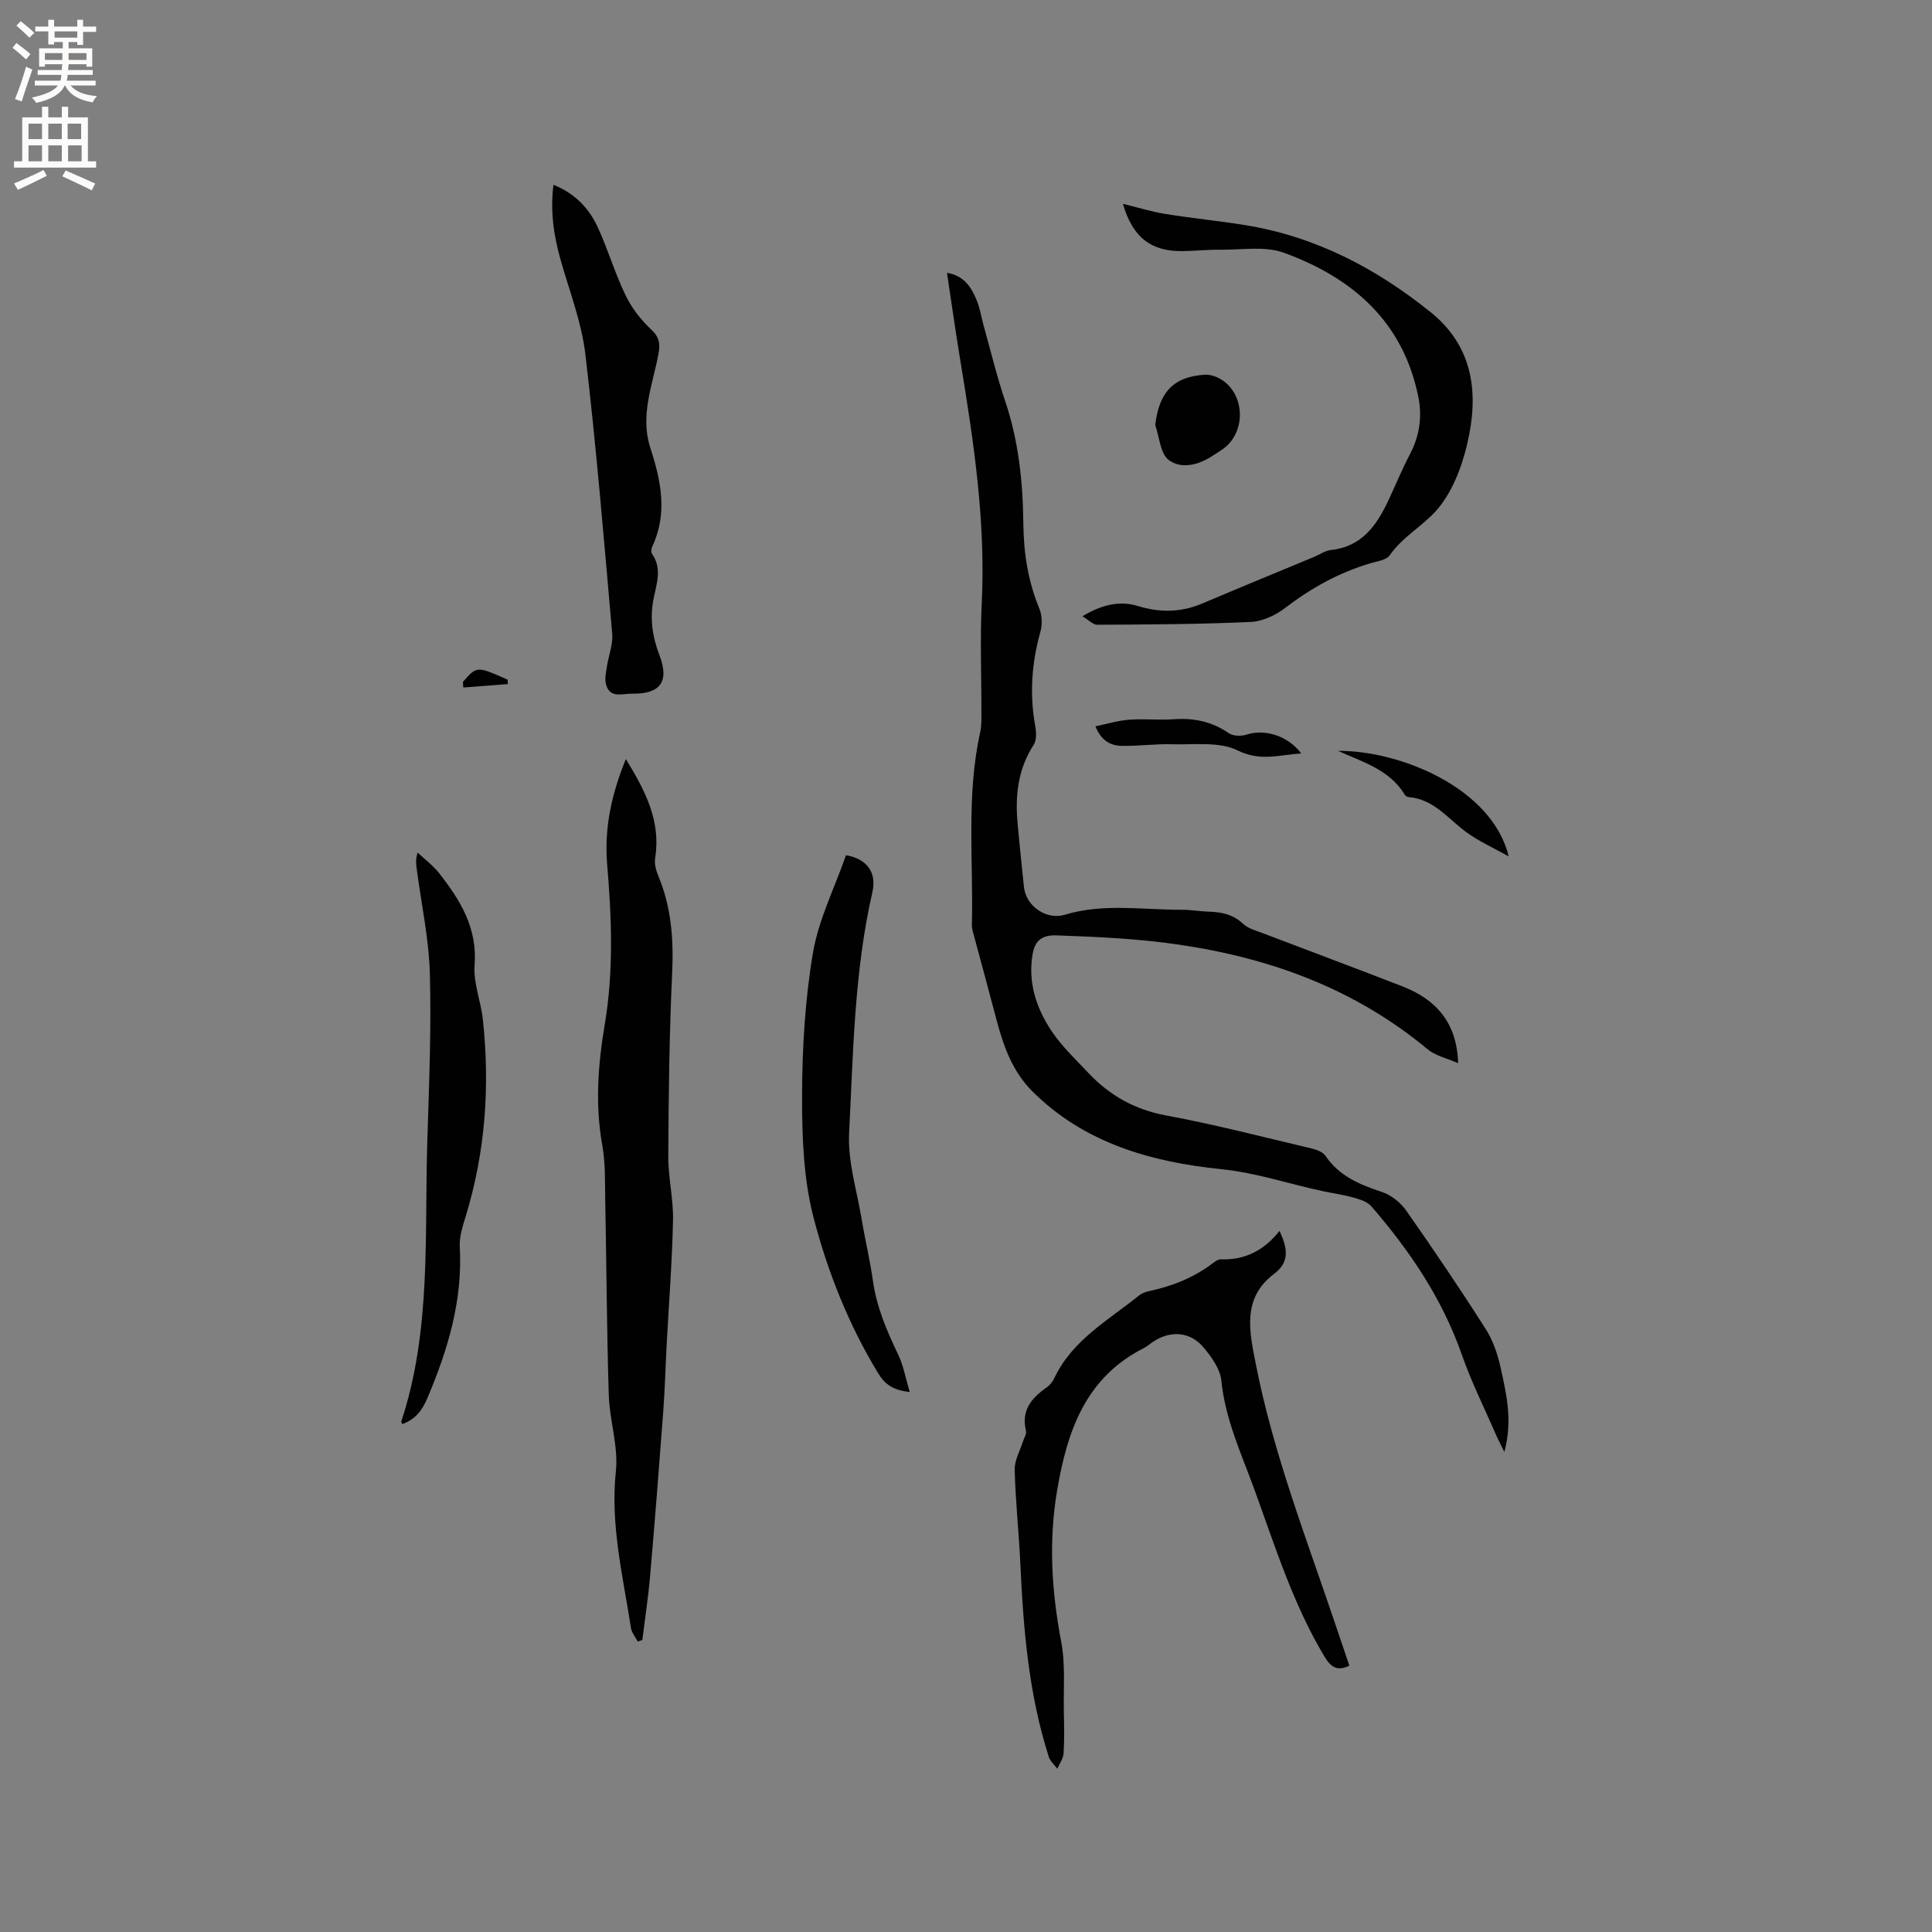
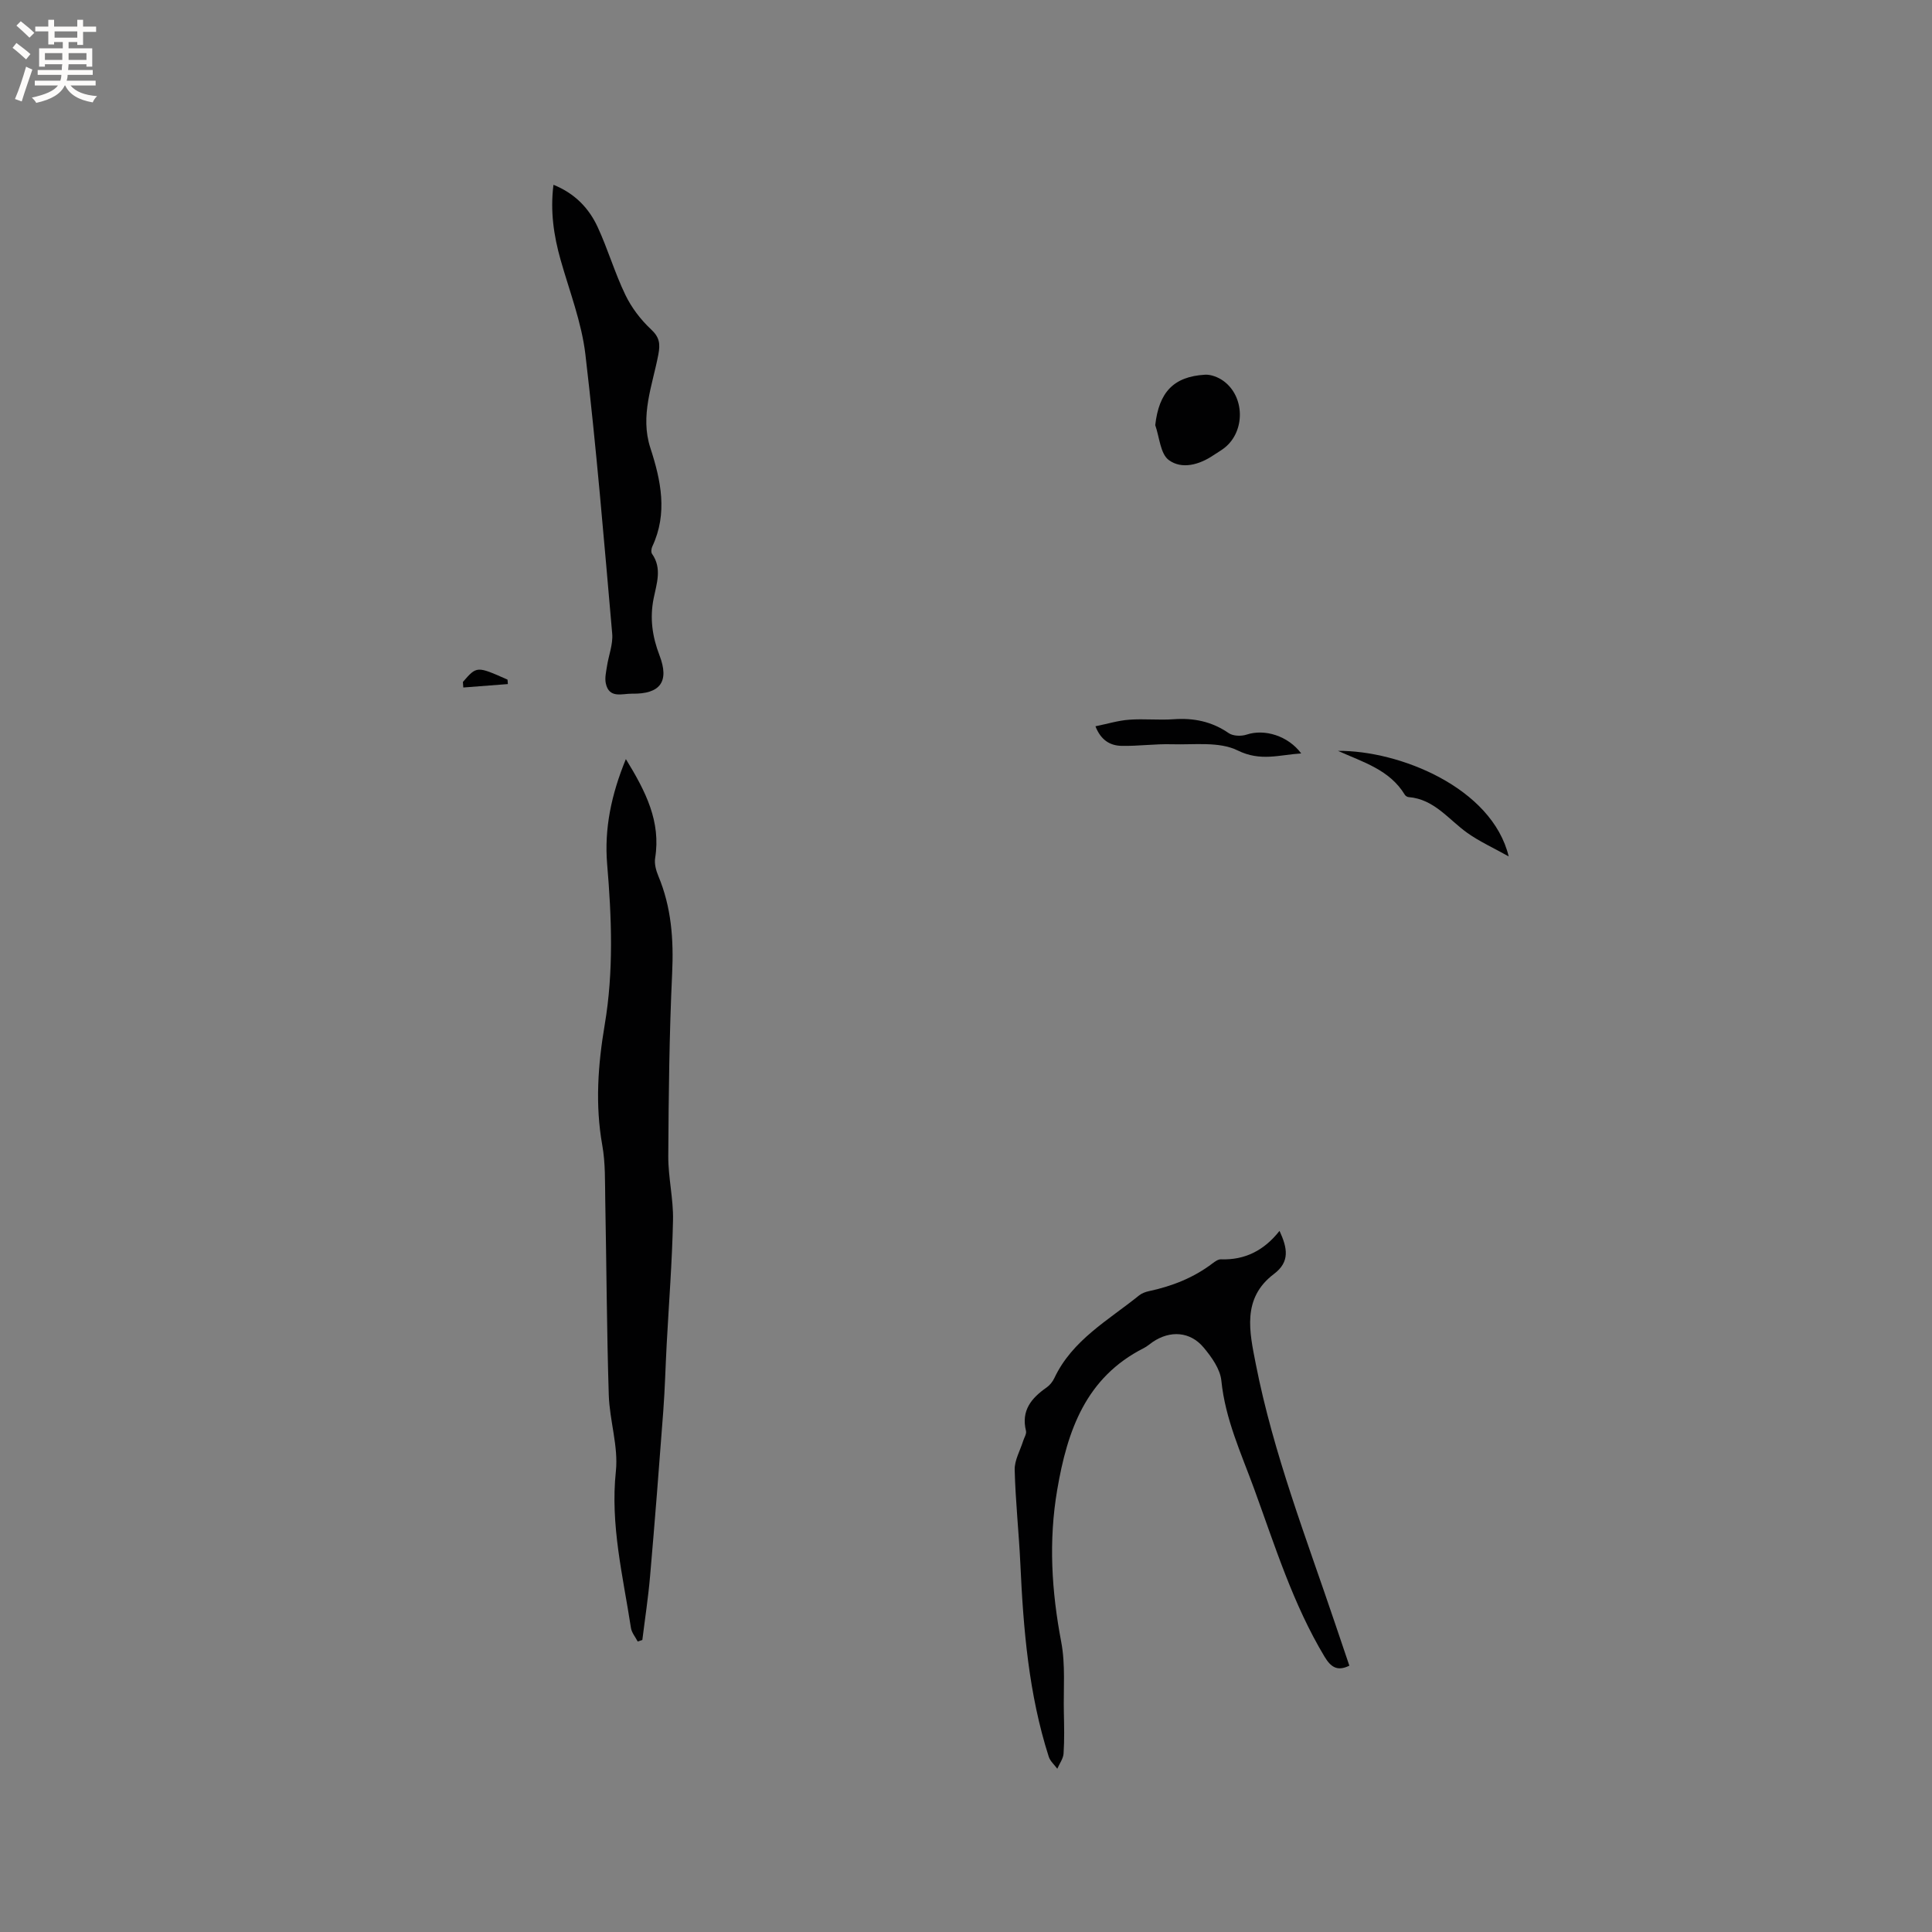
<svg xmlns="http://www.w3.org/2000/svg" enable-background="new 0 0 400 400" viewBox="0 0 400 400">
  <rect x="0" y="0" width="400" height="400" fill="#808080" stroke="none" />
  <g fill="#010102">
-     <path d="m311.46 300.62c-.79-1.62-1.22-2.42-1.59-3.26-2.44-5.63-5.21-11.15-7.23-16.93-4.07-11.61-10.79-21.52-18.73-30.69-.82-.94-2.34-1.41-3.63-1.78-2.09-.59-4.25-.89-6.38-1.34-7-1.48-13.72-3.8-21.02-4.55-14.45-1.47-28.37-5.36-39.16-16.14-4.11-4.1-5.99-9.4-7.43-14.89-1.6-6.11-3.28-12.2-4.91-18.3-.11-.4-.17-.84-.16-1.25.33-13.33-1.21-26.73 1.73-39.95.27-1.22.24-2.53.24-3.8.02-7.64-.3-15.29.07-22.9.83-16.86-1.66-33.39-4.39-49.92-1-6.05-1.85-12.12-2.81-18.43 3.58.57 5.09 3.05 6.2 5.79.63 1.56.88 3.27 1.33 4.9 1.48 5.29 2.76 10.64 4.51 15.83 2.79 8.25 3.68 16.77 3.77 25.36.07 6.14.96 11.96 3.32 17.64.58 1.4.62 3.32.21 4.81-1.8 6.44-2.27 12.89-1.07 19.49.23 1.26.32 2.93-.32 3.9-3.32 5.1-3.86 10.67-3.31 16.49.41 4.33.83 8.65 1.3 12.97.43 3.97 4.7 6.87 8.45 5.72 8.01-2.43 16.19-1 24.3-1.03 1.9-.01 3.8.35 5.71.4 2.61.08 4.92.62 6.94 2.53 1.01.95 2.58 1.36 3.95 1.88 9.68 3.7 19.4 7.3 29.06 11.07 6.88 2.68 11.23 7.45 11.48 15.88-2.2-.98-4.65-1.49-6.35-2.91-14.97-12.41-32.23-18.79-51.38-21.62-8.53-1.26-16.94-1.63-25.46-1.93-3.19-.11-4.48 1.29-4.93 3.99-.96 5.86.82 11.18 4.01 15.91 2.12 3.14 4.94 5.81 7.56 8.58 4.4 4.66 9.59 7.6 16.08 8.8 10.09 1.87 20.05 4.46 30.05 6.82 1.07.25 2.41.73 2.96 1.55 2.87 4.24 7.14 5.97 11.75 7.5 1.9.63 3.82 2.2 4.99 3.87 5.65 8.06 11.18 16.23 16.46 24.53 1.55 2.43 2.51 5.38 3.12 8.23 1.17 5.33 2.44 10.75.71 17.18z" />
+     <path d="m311.46 300.62z" />
    <path d="m129.58 157.16c4.15 6.76 7.27 12.95 6.06 20.5-.19 1.17.18 2.55.65 3.68 2.72 6.49 3.2 13.19 2.87 20.19-.59 12.59-.73 25.21-.8 37.82-.03 4.43 1.08 8.87.98 13.29-.18 8.56-.85 17.11-1.31 25.67-.25 4.63-.36 9.27-.71 13.89-.85 11.39-1.74 22.77-2.73 34.15-.38 4.41-1.06 8.8-1.6 13.19-.32.11-.64.21-.96.32-.48-.94-1.25-1.83-1.4-2.82-1.65-10.74-4.3-21.32-3.12-32.44.54-5.14-1.3-10.49-1.47-15.77-.42-13.45-.47-26.91-.73-40.36-.07-3.8.05-7.68-.62-11.39-1.49-8.38-.89-16.63.51-24.93 1.87-11.05 1.44-22.15.5-33.28-.6-7.27.84-14.31 3.88-21.71z" />
    <path d="m264.91 254.84c1.64 3.55 2.2 6.39-1.15 8.92-6.69 5.04-5.06 12.02-3.76 18.65 3.64 18.56 10.5 36.15 16.51 54 .94 2.8 1.9 5.6 2.86 8.45-2.5 1.23-3.84.29-5.13-1.85-6.55-10.9-10.27-22.95-14.59-34.78-2.68-7.34-5.98-14.41-6.78-22.37-.24-2.41-2.02-4.9-3.67-6.87-2.79-3.34-6.94-3.59-10.54-1.15-.61.42-1.18.93-1.83 1.26-12.03 6.08-15.85 17.08-17.94 29.32-1.82 10.62-1.17 21.03.83 31.55.89 4.71.44 9.68.54 14.53.06 2.85.13 5.71-.06 8.55-.07 1.07-.85 2.1-1.3 3.15-.6-.83-1.48-1.57-1.77-2.5-4.14-12.94-5.25-26.32-5.87-39.79-.3-6.54-1.02-13.07-1.18-19.61-.05-1.97 1.13-3.97 1.75-5.96.22-.7.74-1.48.59-2.09-1.04-4.22 1.12-6.79 4.27-8.99.67-.47 1.25-1.2 1.6-1.94 3.72-7.89 11.16-11.96 17.54-17.11.55-.44 1.3-.73 2-.88 4.82-1.03 9.31-2.78 13.26-5.8.49-.37 1.13-.82 1.69-.8 4.98.18 8.95-1.85 12.13-5.89z" />
-     <path d="m232.49 42.2c3.02.73 5.83 1.61 8.7 2.08 5.54.9 11.14 1.44 16.67 2.34 14.47 2.35 27.01 8.9 38.31 17.99 9.07 7.29 10.02 17.15 7.57 27.44-1.17 4.91-3.23 10.21-6.53 13.83-2.86 3.14-6.89 5.35-9.49 9.09-.7 1.01-2.63 1.24-4.04 1.66-6.47 1.93-12.23 5.12-17.59 9.23-1.99 1.53-4.72 2.8-7.17 2.91-10.57.48-21.15.52-31.73.58-.89.01-1.79-.99-3.1-1.76 4.04-2.4 7.7-3.29 11.53-2.11 4.56 1.39 8.91 1.33 13.31-.54 7.69-3.26 15.42-6.43 23.13-9.64 1.17-.49 2.3-1.3 3.5-1.43 6.39-.68 9.45-5.08 11.89-10.26 1.48-3.15 2.8-6.4 4.42-9.48 2.02-3.83 2.62-7.82 1.77-12-3.16-15.61-13.69-24.65-27.82-29.8-3.96-1.44-8.79-.57-13.23-.63-2.54-.03-5.08.25-7.62.29-6.64.12-10.48-2.83-12.48-9.79z" />
    <path d="m114.59 38.26c4.4 1.77 7.32 4.81 9.13 8.71 2.13 4.59 3.55 9.51 5.75 14.07 1.27 2.64 3.17 5.14 5.31 7.14 1.79 1.66 1.94 3.01 1.52 5.24-1.21 6.36-3.83 12.62-1.65 19.32 2.19 6.73 3.63 13.53.4 20.41-.2.43-.29 1.18-.05 1.52 2.12 3.01.93 6.21.33 9.22-.83 4.13-.27 7.93 1.21 11.79 2.08 5.43.19 8.04-5.7 7.94-2.02-.03-4.75 1.09-5.42-2.17-.23-1.11.07-2.35.25-3.52.34-2.25 1.27-4.53 1.08-6.72-1.69-19.29-3.29-38.6-5.55-57.83-.78-6.64-3.3-13.09-5.14-19.6-1.42-5.02-2.16-10.07-1.47-15.52z" />
-     <path d="m175.16 177.06c4.36.77 6.4 3.57 5.45 7.69-3.75 16.41-3.96 33.18-4.81 49.85-.3 5.88 1.61 11.89 2.6 17.83.71 4.28 1.74 8.51 2.34 12.8.76 5.44 2.88 10.33 5.22 15.22 1.09 2.28 1.53 4.87 2.39 7.75-3.47-.38-5.15-1.59-6.56-3.92-6.1-10.04-10.42-20.94-13.34-32.14-2.13-8.17-2.41-16.99-2.39-25.52.03-9.81.63-19.73 2.26-29.38 1.17-6.86 4.45-13.36 6.84-20.18z" />
-     <path d="m83.29 294.84c-.08-.22-.24-.44-.19-.59 6.24-18.91 4.76-38.54 5.37-57.97.36-11.55.84-23.11.53-34.65-.2-7.25-1.77-14.47-2.72-21.7-.13-1-.28-2 .19-3.41 1.5 1.42 3.2 2.67 4.46 4.28 4.36 5.56 7.93 11.32 7.33 19.01-.29 3.68 1.3 7.46 1.71 11.24 1.49 13.84.53 27.48-3.57 40.84-.61 2-1.32 4.14-1.21 6.17.63 11.09-2.42 21.3-6.68 31.34-1.11 2.66-2.56 4.49-5.22 5.44z" />
    <path d="m239.18 88.02c.77-6.78 3.76-10.06 10.31-10.44 1.24-.07 2.74.52 3.78 1.27 4.48 3.22 4.57 10.41.29 13.84-.74.59-1.58 1.05-2.36 1.58-2.92 1.97-6.52 2.95-9.2.99-1.77-1.29-1.94-4.75-2.82-7.24z" />
    <path d="m226.8 150.37c2.51-.51 4.72-1.2 6.98-1.36 3.06-.23 6.15.12 9.21-.1 4.17-.3 7.91.47 11.41 2.88.9.62 2.6.67 3.71.3 3.7-1.23 8.57.24 11.29 3.9-4.5.28-8.42 1.72-13.16-.62-3.83-1.89-9.03-1.14-13.63-1.28-3.47-.1-6.96.41-10.43.33-2.3-.05-4.24-1.13-5.38-4.05z" />
    <path d="m277.02 155.46c12.69-.11 31.89 7.61 35.34 21.85-3.18-1.78-6.03-3.07-8.53-4.84-3.9-2.76-6.86-7.02-12.2-7.44-.28-.02-.64-.25-.78-.49-3.15-5.19-8.67-6.75-13.83-9.08z" />
    <path d="m95.84 141.19c2.87-3.31 2.87-3.31 9.24-.48.02.31.05.61.07.92-3.08.24-6.15.47-9.23.71-.03-.38-.06-.77-.08-1.15z" />
  </g>
  <path d="m2.6 9.9.8-1c.9.7 1.9 1.4 2.9 2.3l-.9 1.1c-1.1-1-2-1.8-2.8-2.4zm.5 10.6c.9-2.1 1.6-4.3 2.3-6.7.4.2.8.4 1.3.6-.7 2.1-1.5 4.3-2.2 6.6zm.3-15.2.9-.9c1 .8 2 1.6 2.8 2.4l-1 1c-.9-.9-1.8-1.7-2.7-2.5zm12.6-1.2h1.2v1.4h2.7v1.1h-2.7v2.7h-1.2v-.6h-1.8v1.3h4.9v3.8h-1.2v-.5h-3.7c0 .4-.1.9-.1 1.2h5.1v1h-5.2c0 .5-.1.9-.2 1.2h6v1h-5.2c1.1 1.3 2.9 2 5.5 2.2-.4.4-.7.8-.9 1.3-2.9-.5-4.8-1.6-5.7-3.5h-.1c-.8 1.7-2.7 2.9-5.9 3.6-.2-.4-.6-.8-.9-1.1 2.8-.6 4.6-1.4 5.4-2.5h-4.8v-1h5.3c.1-.3.2-.7.2-1.2h-4.9v-1h5c0-.4 0-.8.1-1.2h-3.6v.5h-1.2v-3.8h4.9v-1.3h-1.8v.5h-1.2v-2.7h-2.7v-1h2.7v-1.4h1.2v1.4h4.8zm-6.7 8.3h3.6c0-.4 0-.9 0-1.4h-3.6zm1.9-4.6h4.8v-1.3h-4.7v1.3zm6.7 3.2h-3.7v1.4h3.7z" fill="#fcfbfa" />
-   <path d="m8.7 22.1h1.3v2.2h2.8v-2.2h1.3v2.2h4.1v9.1h1.7v1.3h-17v-1.3h1.7v-9.1h4.1zm.3 13.1.7 1.2c-1.8.9-3.8 1.9-6 2.9-.2-.4-.5-.8-.8-1.3 2.3-1 4.4-1.9 6.1-2.8zm-3.1-6.4h2.8v-3.2h-2.8zm0 4.6h2.8v-3.3h-2.8zm4.1-4.6h2.8v-3.2h-2.8zm0 4.6h2.8v-3.3h-2.8zm3.6 1.9c2.1.9 4.1 1.8 6.1 2.7l-.7 1.4c-2.2-1.1-4.2-2-6.1-2.9zm3.2-9.7h-2.8v3.2h2.8zm-2.7 7.8h2.8v-3.3h-2.8z" fill="#fcfbfa" />
</svg>